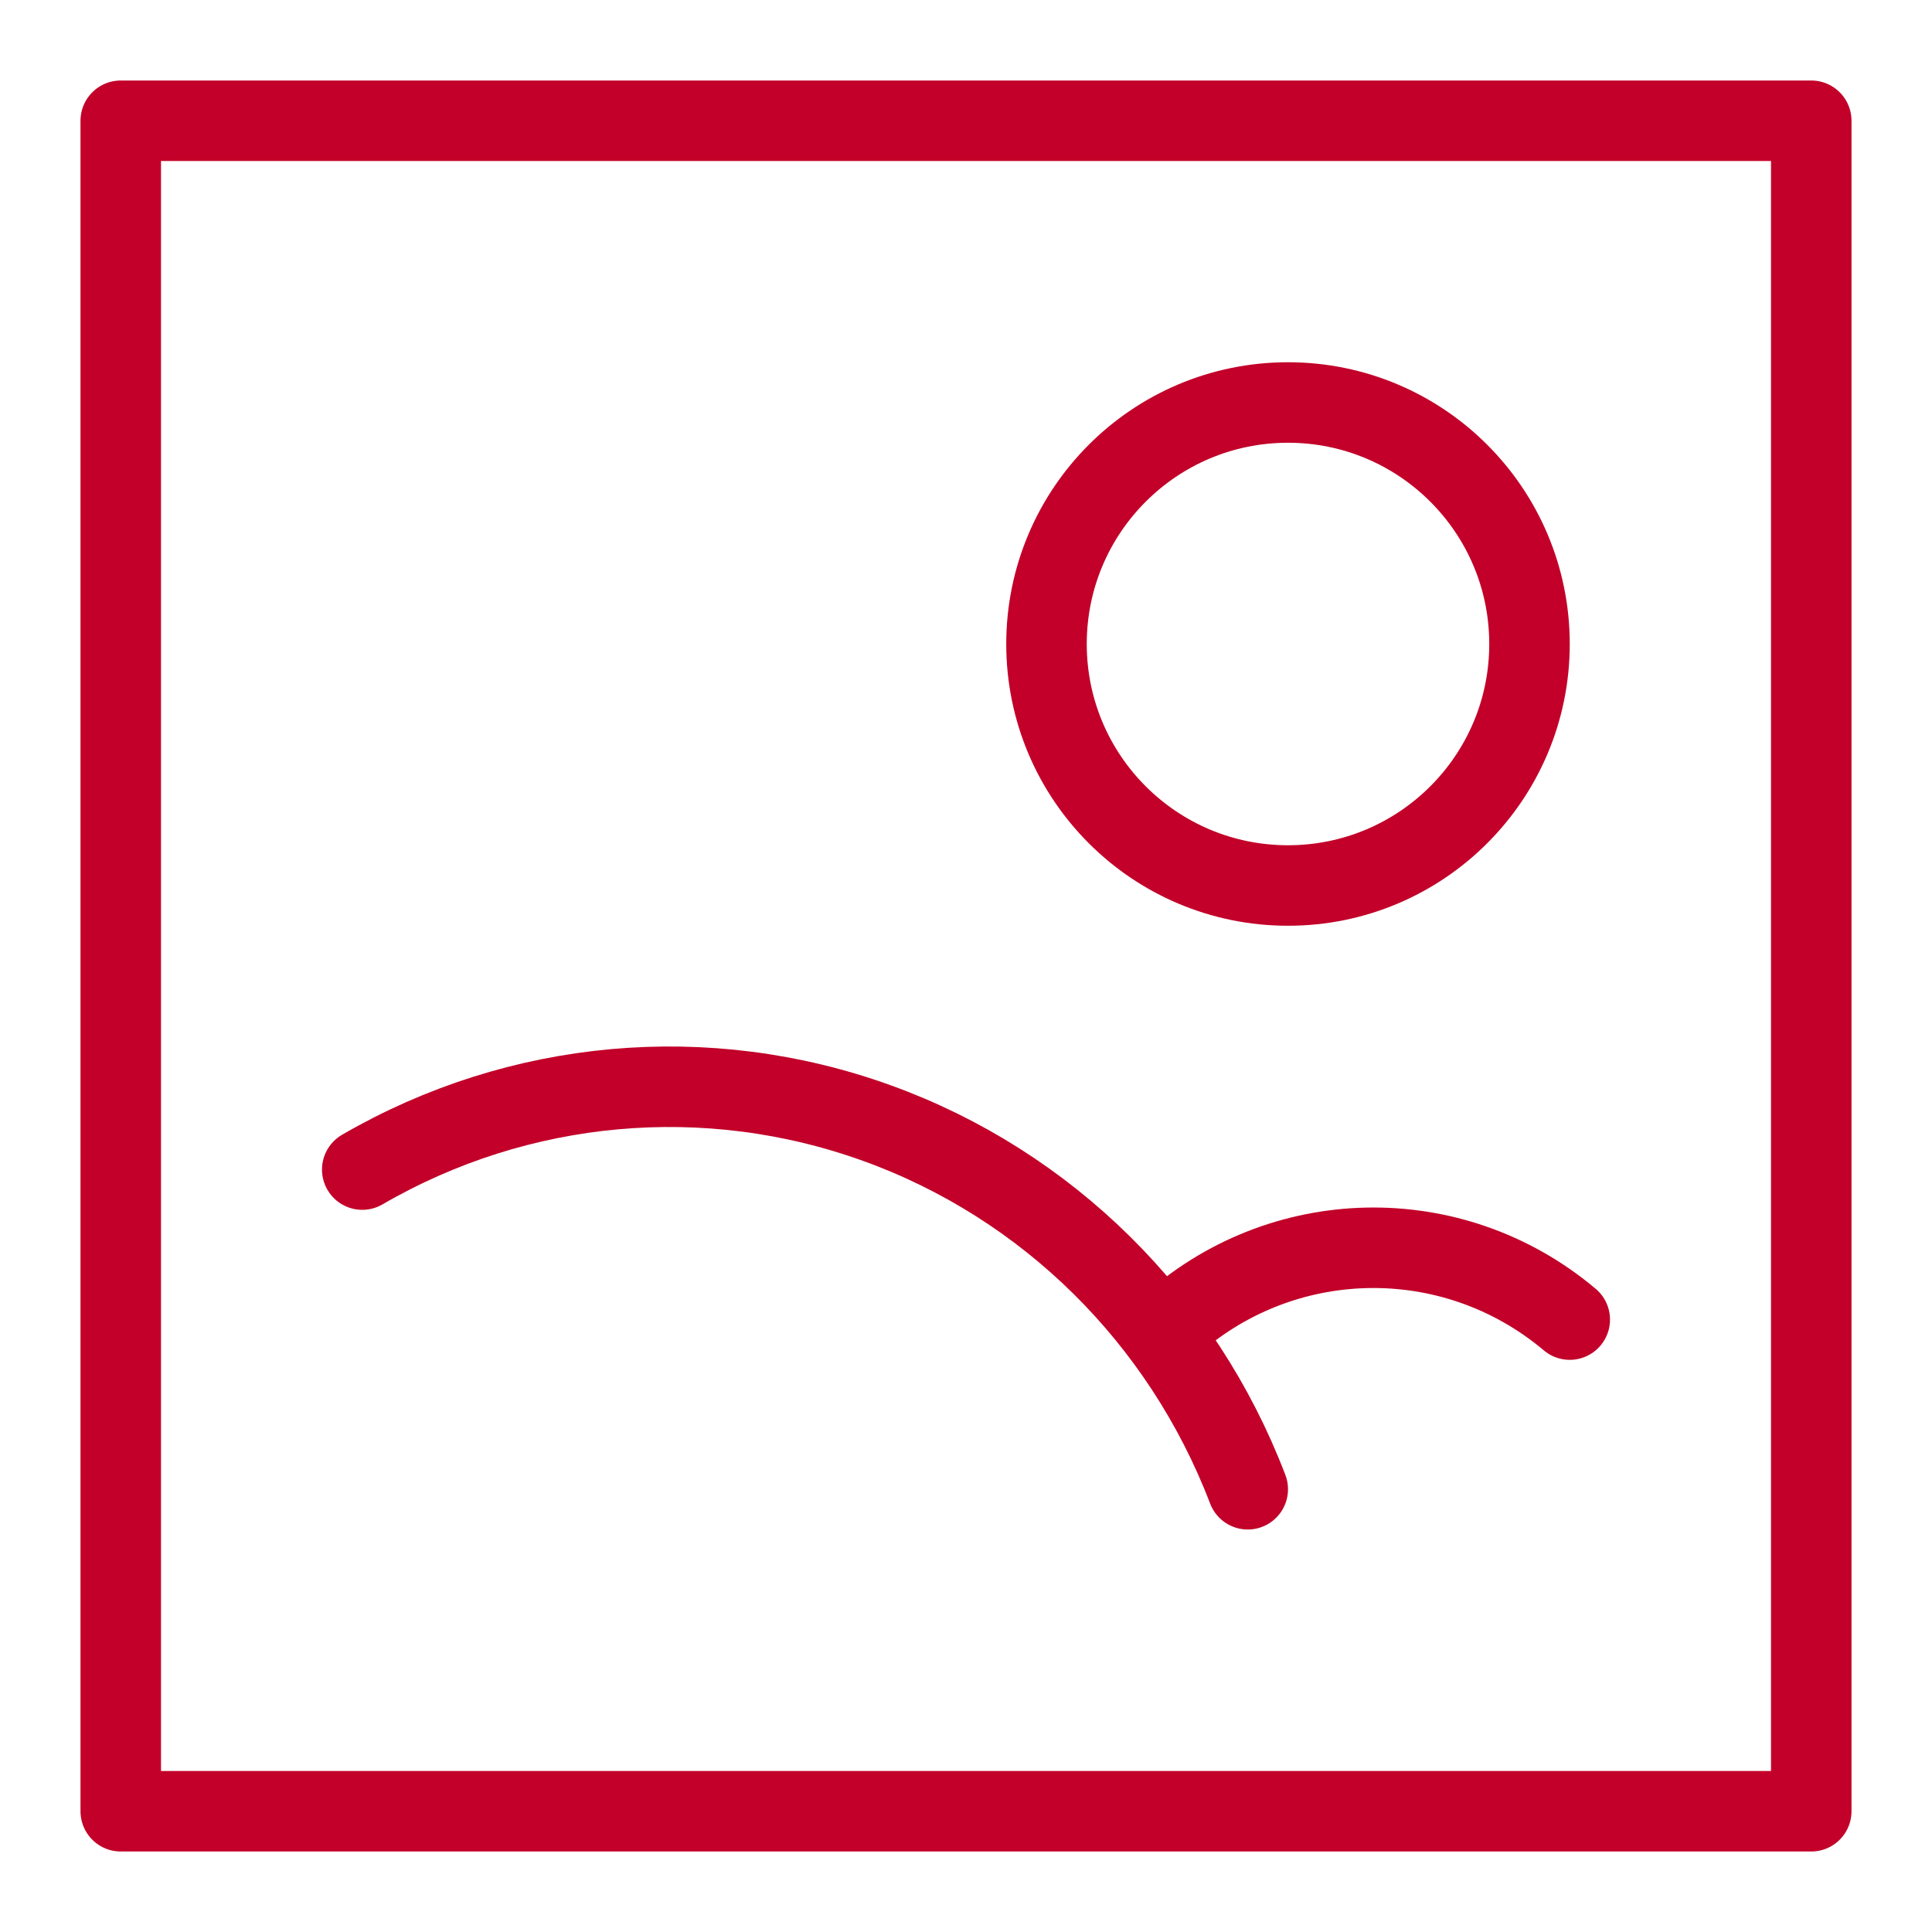
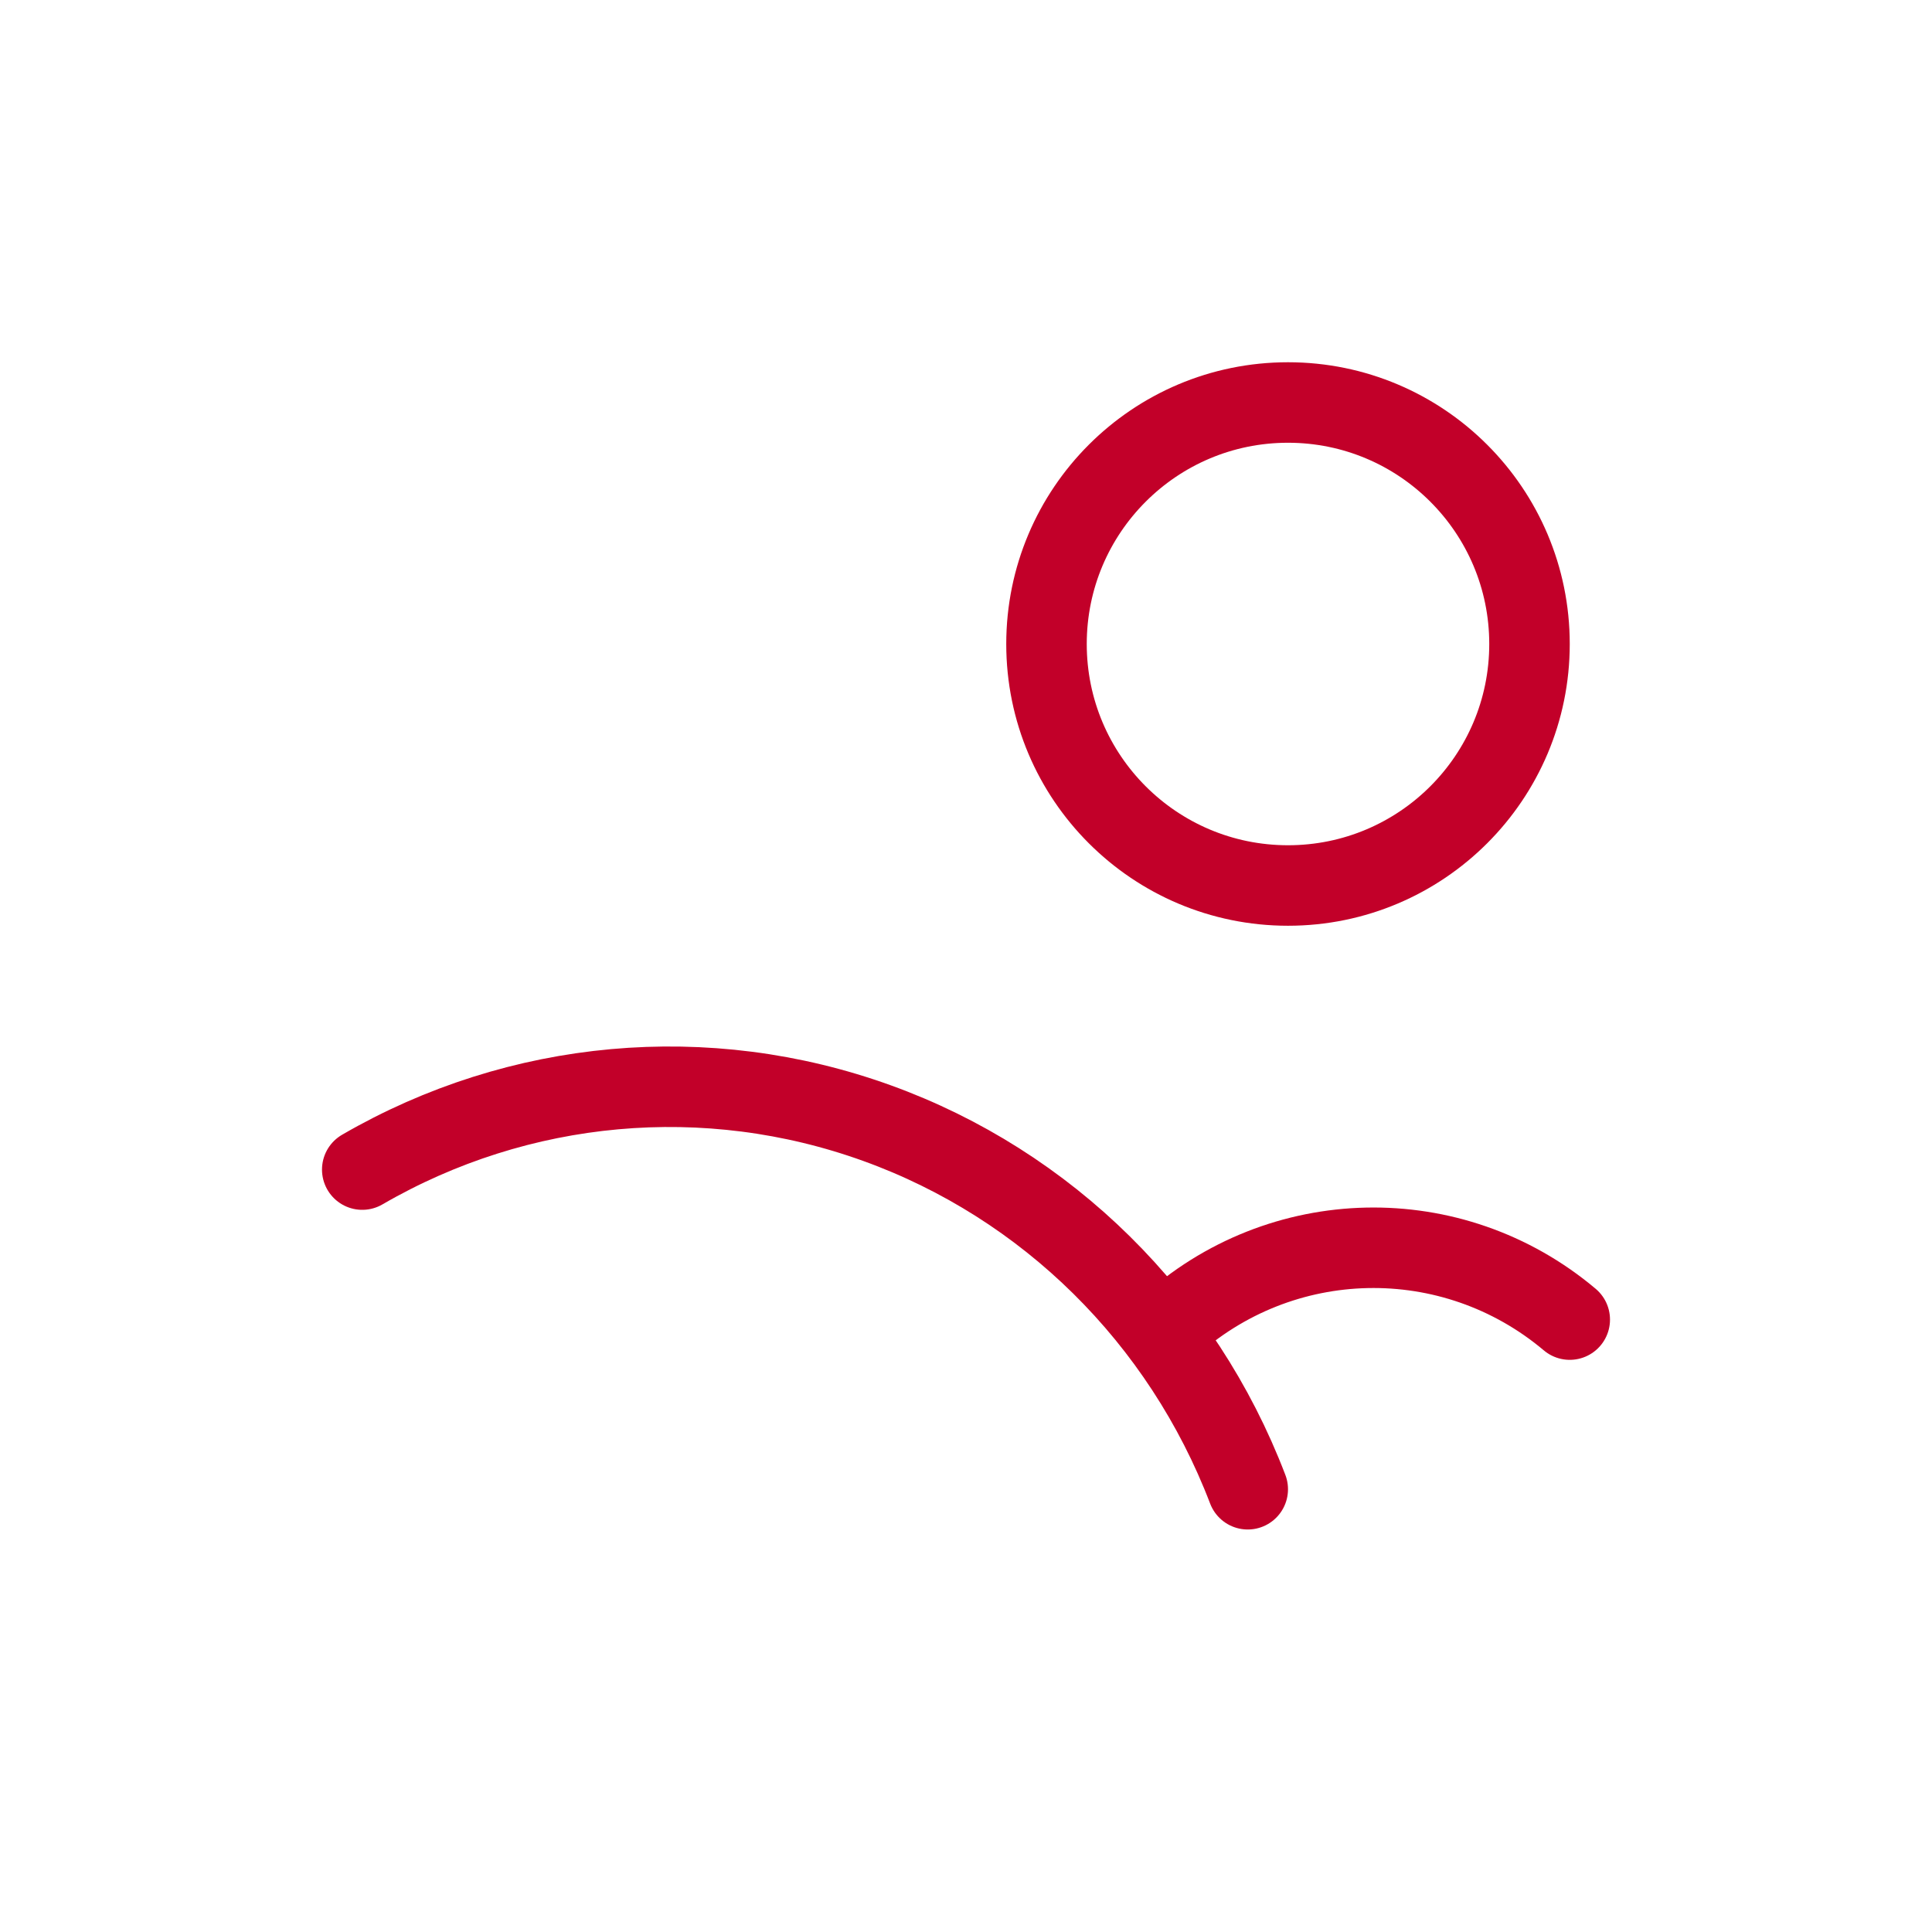
<svg xmlns="http://www.w3.org/2000/svg" width="48px" height="48px" viewBox="0 0 48 48" version="1.1">
  <title>site-icon-complete-picture-ic</title>
  <g id="site-icon-complete-picture-ic" stroke="none" stroke-width="1" fill="none" fill-rule="evenodd">
    <g id="streamline-icon-picture-sun@48x48" transform="translate(3, 3)" stroke="#C20029" stroke-linecap="round" stroke-linejoin="round" stroke-width="2">
-       <polygon id="Path" points="0 0 42 0 42 42 0 42" />
      <path d="M23,13 C23,16.314 25.686,19 29,19 C32.314,19 35,16.314 35,13 C35,9.686 32.314,7 29,7 C25.686,7 23,9.686 23,13 Z" id="Path" />
      <path d="M6,26.058 C9.895,23.799 14.563,23.378 18.787,24.903 C23.012,26.428 26.375,29.749 28,34" id="Path" />
      <path d="M26,30 C28.811,27.418 33.082,27.326 36,29.785" id="Path" />
    </g>
-     <rect id="Rectangle" x="0" y="0" width="48" height="48" />
  </g>
</svg>